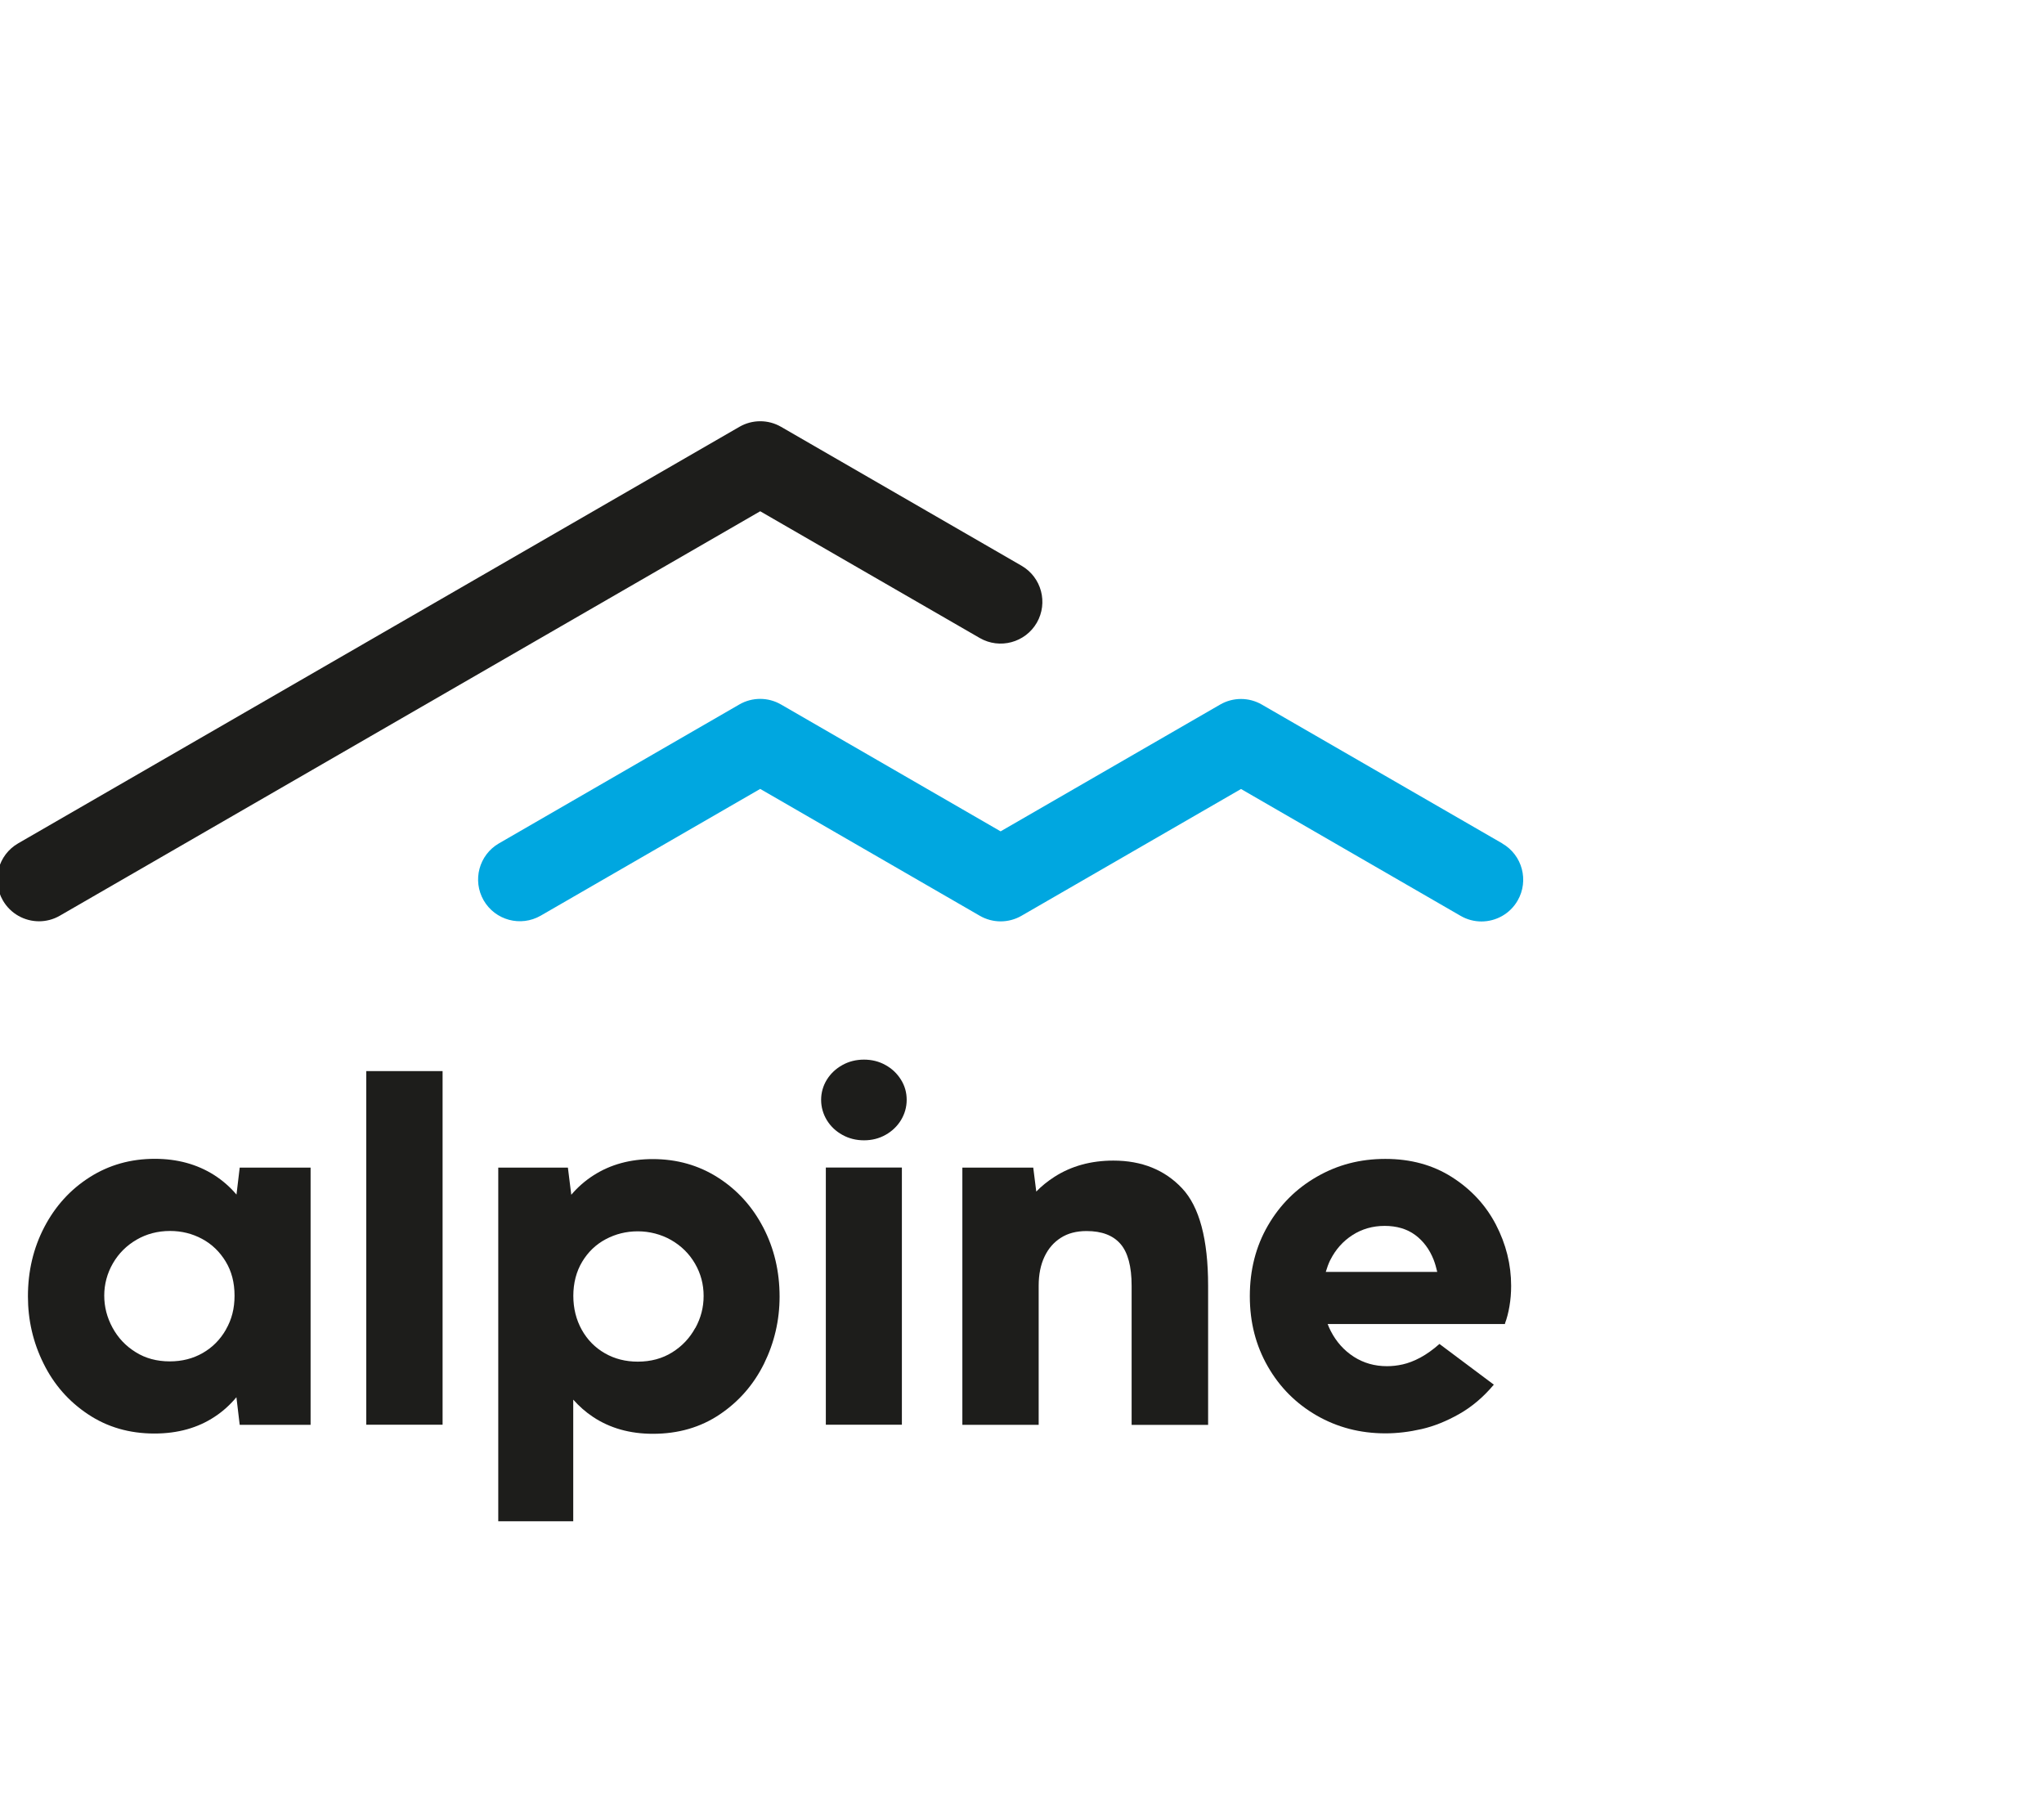
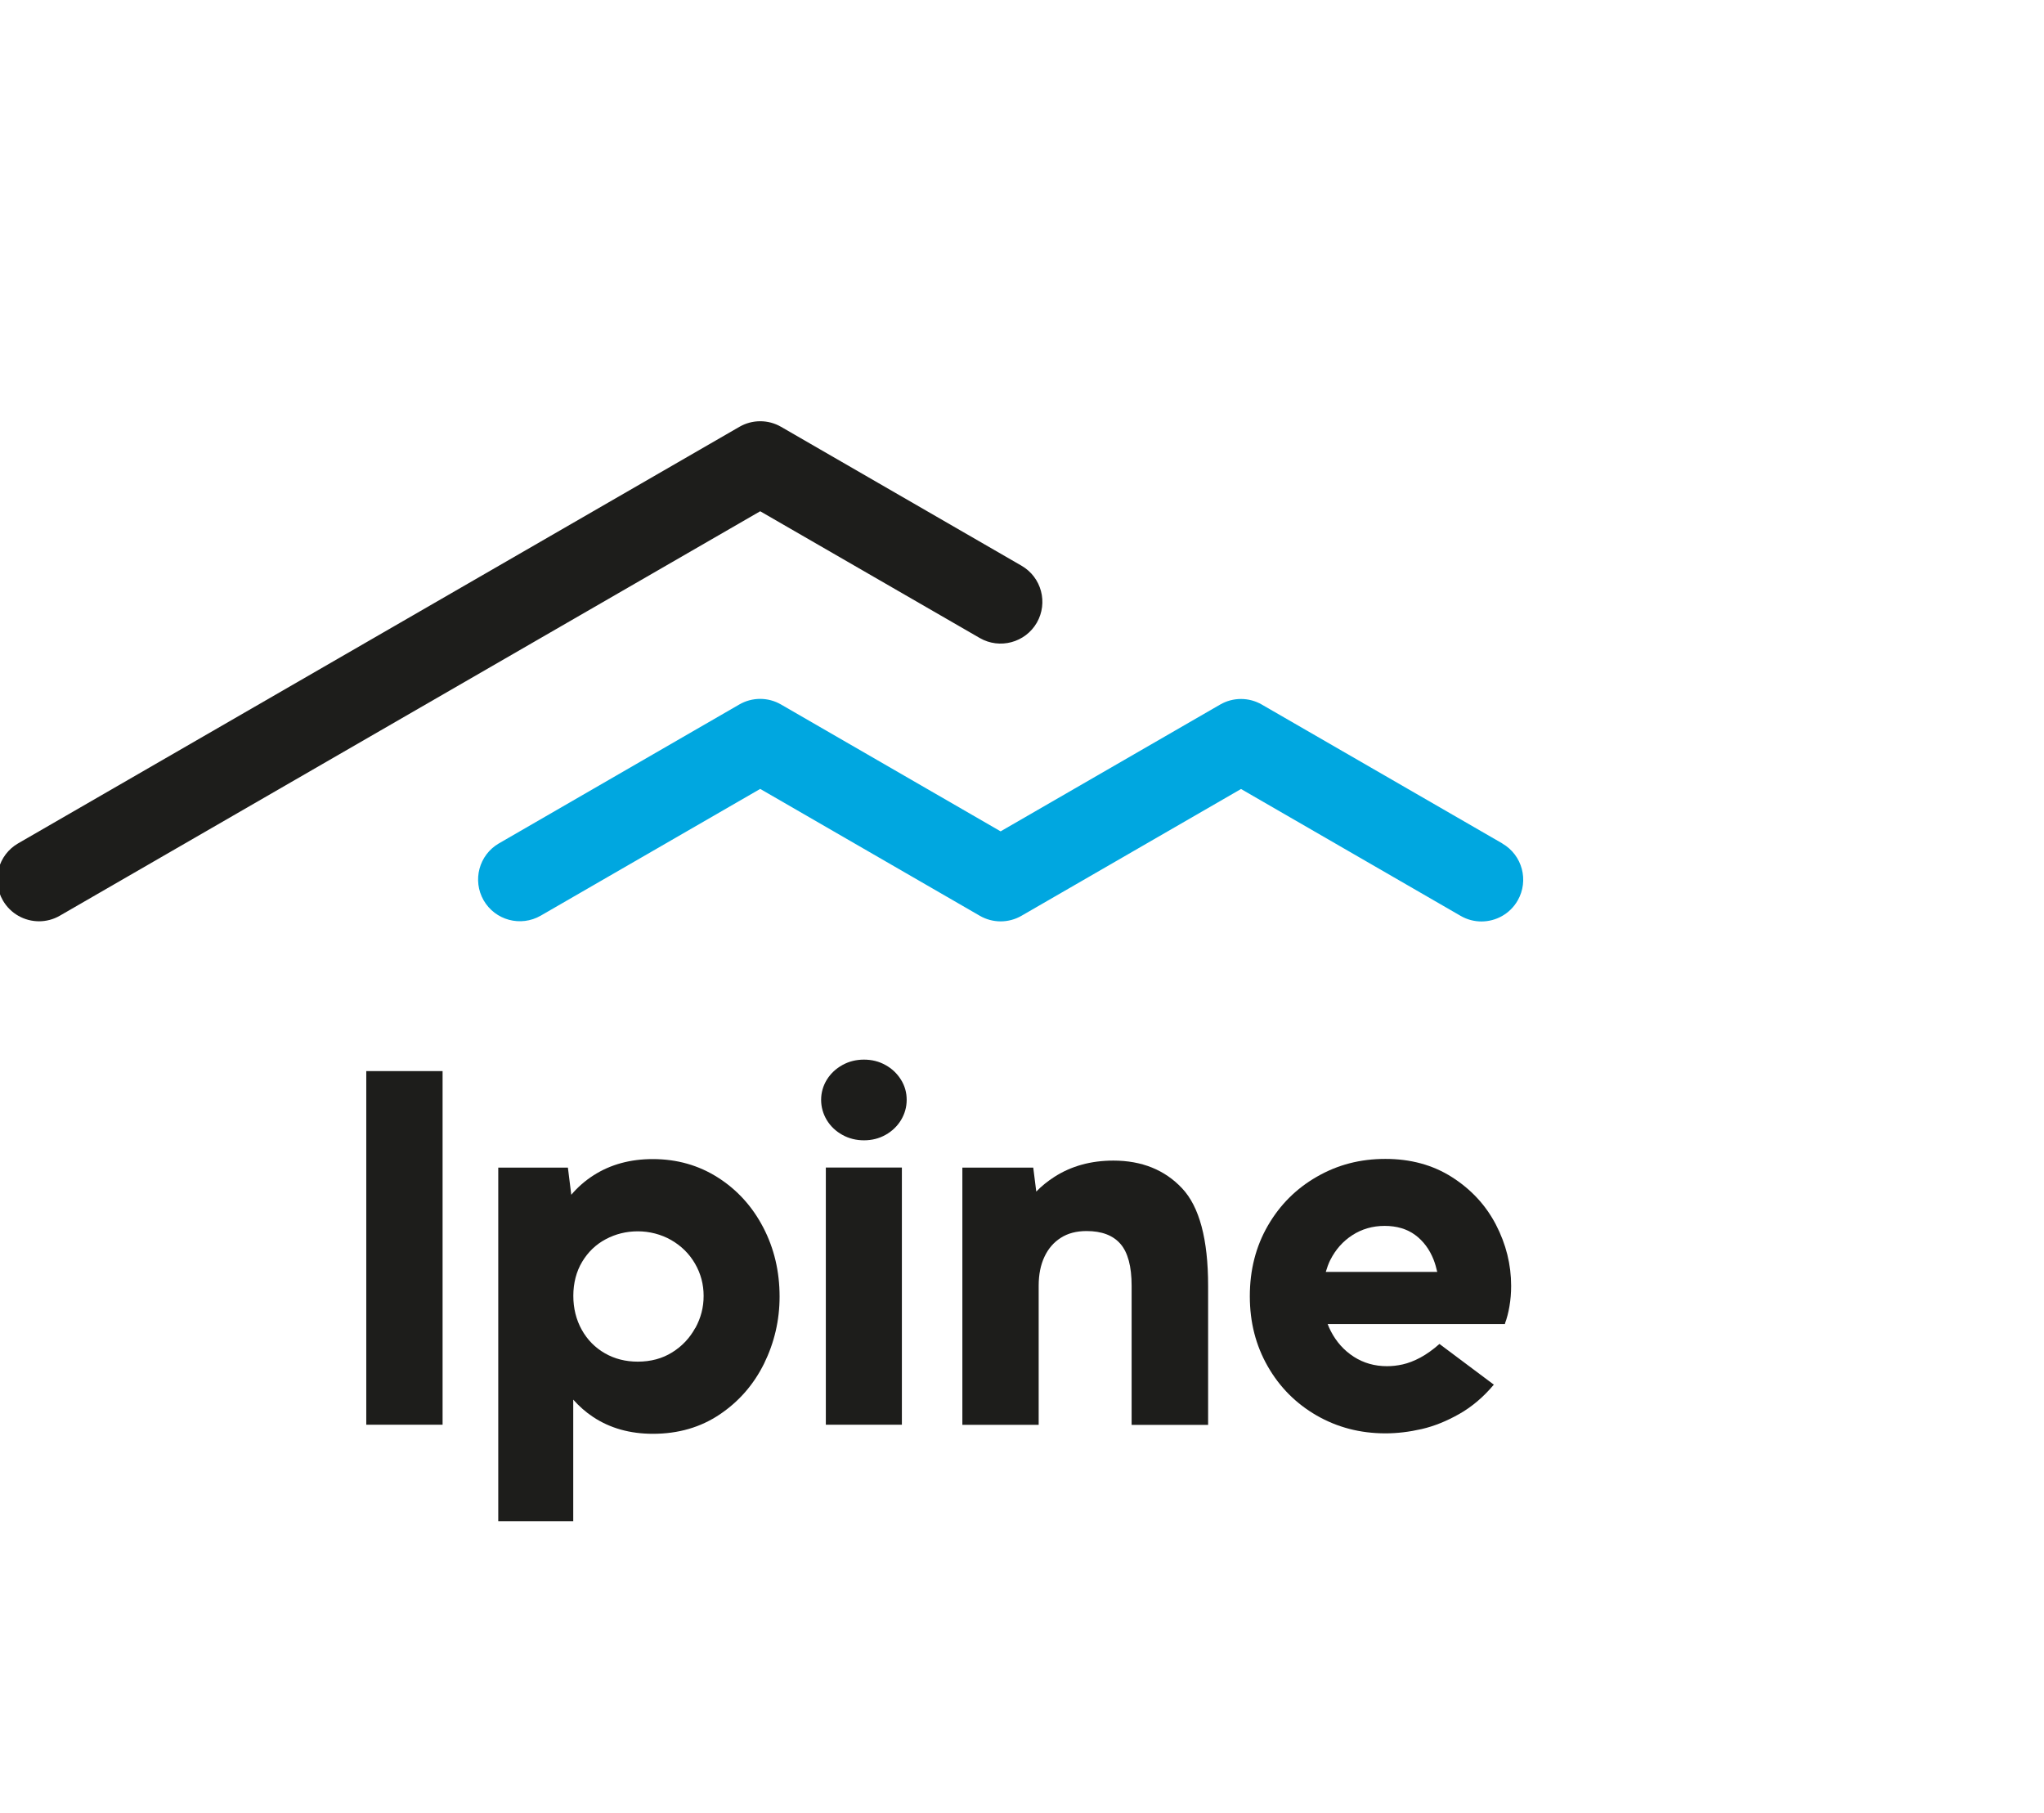
<svg xmlns="http://www.w3.org/2000/svg" id="Ebene_1" viewBox="0 0 229.81 203.84">
  <defs>
    <style>
      .cls-1 {
        fill: #00a7e0;
      }

      .cls-2 {
        fill: #1d1d1b;
      }
    </style>
  </defs>
-   <path class="cls-2" d="M26.58,134.27c-.73-.86-1.57-1.59-2.51-2.19-1.91-1.21-4.14-1.82-6.67-1.82-2.71,0-5.15.69-7.32,2.07-2.17,1.38-3.87,3.25-5.1,5.61-1.23,2.36-1.84,4.95-1.84,7.78,0,2.67.58,5.18,1.75,7.54,1.16,2.36,2.83,4.27,5,5.71,2.17,1.45,4.66,2.17,7.47,2.17,2.62,0,4.88-.63,6.78-1.89.92-.6,1.73-1.34,2.44-2.19l.37,3.1h7.97v-28.91h-7.97l-.36,3.02ZM25.4,149.46c-.64,1.12-1.51,2-2.61,2.63-1.1.63-2.33.94-3.7.94-1.45,0-2.73-.34-3.84-1.04-1.12-.69-1.98-1.61-2.6-2.75-.62-1.14-.93-2.34-.93-3.61s.33-2.51.98-3.63c.65-1.12,1.54-2,2.66-2.65,1.12-.65,2.38-.98,3.76-.98,1.3,0,2.5.3,3.6.89,1.1.59,1.98,1.44,2.65,2.54.67,1.1,1,2.38,1,3.84s-.32,2.68-.97,3.81Z" />
  <rect class="cls-2" x="41.18" y="120.4" width="8.58" height="39.75" />
  <path class="cls-2" d="M85.9,153.29c1.16-2.36,1.75-4.88,1.75-7.54,0-2.83-.61-5.42-1.84-7.78-1.23-2.36-2.93-4.23-5.1-5.61-2.17-1.38-4.61-2.07-7.32-2.07-2.52,0-4.74.6-6.65,1.82-.94.6-1.78,1.33-2.51,2.19l-.38-3.05h-7.83v39.75h8.43v-13.67c.66.74,1.39,1.39,2.22,1.94,1.91,1.27,4.16,1.9,6.74,1.9,2.84,0,5.34-.72,7.5-2.17,2.16-1.45,3.82-3.35,4.99-5.71ZM78.17,149.27c-.62,1.14-1.48,2.05-2.6,2.75-1.11.69-2.4,1.04-3.86,1.04-1.37,0-2.6-.31-3.7-.94-1.1-.63-1.97-1.51-2.6-2.64-.63-1.13-.95-2.41-.95-3.82s.33-2.72.99-3.82c.66-1.1,1.54-1.95,2.65-2.54,1.11-.59,2.31-.89,3.61-.89s2.61.33,3.75.98c1.13.65,2.03,1.53,2.68,2.65.65,1.12.97,2.33.97,3.63s-.31,2.47-.93,3.61Z" />
  <path class="cls-2" d="M94.71,127.57c.74.41,1.55.61,2.43.61s1.69-.2,2.42-.61c.73-.41,1.31-.96,1.74-1.66.42-.7.64-1.46.64-2.28s-.21-1.57-.64-2.26c-.43-.69-1-1.24-1.74-1.65-.73-.41-1.54-.61-2.42-.61s-1.7.2-2.43.61c-.74.41-1.32.96-1.75,1.65-.42.69-.64,1.45-.64,2.26s.22,1.58.64,2.28c.43.7,1.01,1.25,1.75,1.66Z" />
  <rect class="cls-2" x="92.85" y="131.24" width="8.55" height="28.91" />
  <path class="cls-2" d="M122.17,138.38c1.7,0,2.97.48,3.81,1.45.83.96,1.25,2.53,1.25,4.7v15.64h8.6v-15.64c0-5.23-.98-8.89-2.93-10.96-1.95-2.07-4.53-3.11-7.72-3.11-2.52,0-4.74.61-6.65,1.84-.74.48-1.42,1.02-2.02,1.64l-.34-2.69h-7.97v28.91h8.58v-15.64c0-1.25.22-2.34.65-3.25.43-.92,1.05-1.63,1.84-2.13.79-.51,1.76-.76,2.9-.76Z" />
  <path class="cls-2" d="M167.96,155.65l-6.12-4.58c-.72.64-1.44,1.15-2.14,1.53-.71.38-1.37.63-1.99.77-.62.14-1.21.2-1.77.2-1.38,0-2.62-.35-3.73-1.06-1.1-.71-1.96-1.67-2.59-2.89-.13-.26-.25-.52-.35-.79h19.94v-.07c.21-.56.38-1.2.5-1.92.13-.75.19-1.51.19-2.3,0-2.39-.57-4.68-1.71-6.88-1.14-2.19-2.79-3.97-4.94-5.34-2.15-1.37-4.65-2.05-7.49-2.05s-5.36.66-7.68,1.99c-2.33,1.33-4.17,3.16-5.53,5.51-1.36,2.35-2.03,4.99-2.03,7.93s.67,5.53,2.01,7.88c1.34,2.35,3.18,4.19,5.5,5.53,2.33,1.34,4.91,2.01,7.73,2.01,1.32,0,2.67-.16,4.07-.48,1.4-.32,2.81-.89,4.24-1.7,1.43-.81,2.72-1.91,3.88-3.29ZM149.57,141.63c.59-1.17,1.41-2.1,2.48-2.79,1.07-.69,2.28-1.04,3.63-1.04s2.51.34,3.43,1.02c.92.68,1.61,1.61,2.07,2.77.17.44.3.9.41,1.38h-12.53c.14-.47.3-.92.51-1.35Z" />
  <path class="cls-2" d="M6.73,102.93l78.74-45.46,24.69,14.25c2.24,1.29,5.11.52,6.41-1.72,1.29-2.25.53-5.11-1.72-6.41l-27.03-15.61c-1.45-.84-3.24-.84-4.69,0L2.04,94.8c-2.25,1.3-3.01,4.16-1.72,6.41.87,1.51,2.45,2.35,4.07,2.35.79,0,1.6-.2,2.34-.63Z" />
  <path class="cls-1" d="M168.91,94.81l-27.04-15.61c-1.45-.84-3.24-.84-4.69,0l-24.68,14.25-24.69-14.26c-1.45-.84-3.24-.84-4.69,0l-27.02,15.61c-2.25,1.3-3.01,4.17-1.72,6.41,1.3,2.24,4.16,3.01,6.41,1.72l24.68-14.25,24.69,14.26c1.45.84,3.24.84,4.69,0l24.68-14.25,24.69,14.26c.74.43,1.55.63,2.34.63,1.62,0,3.2-.84,4.07-2.35,1.29-2.24.53-5.11-1.72-6.41Z" />
</svg>